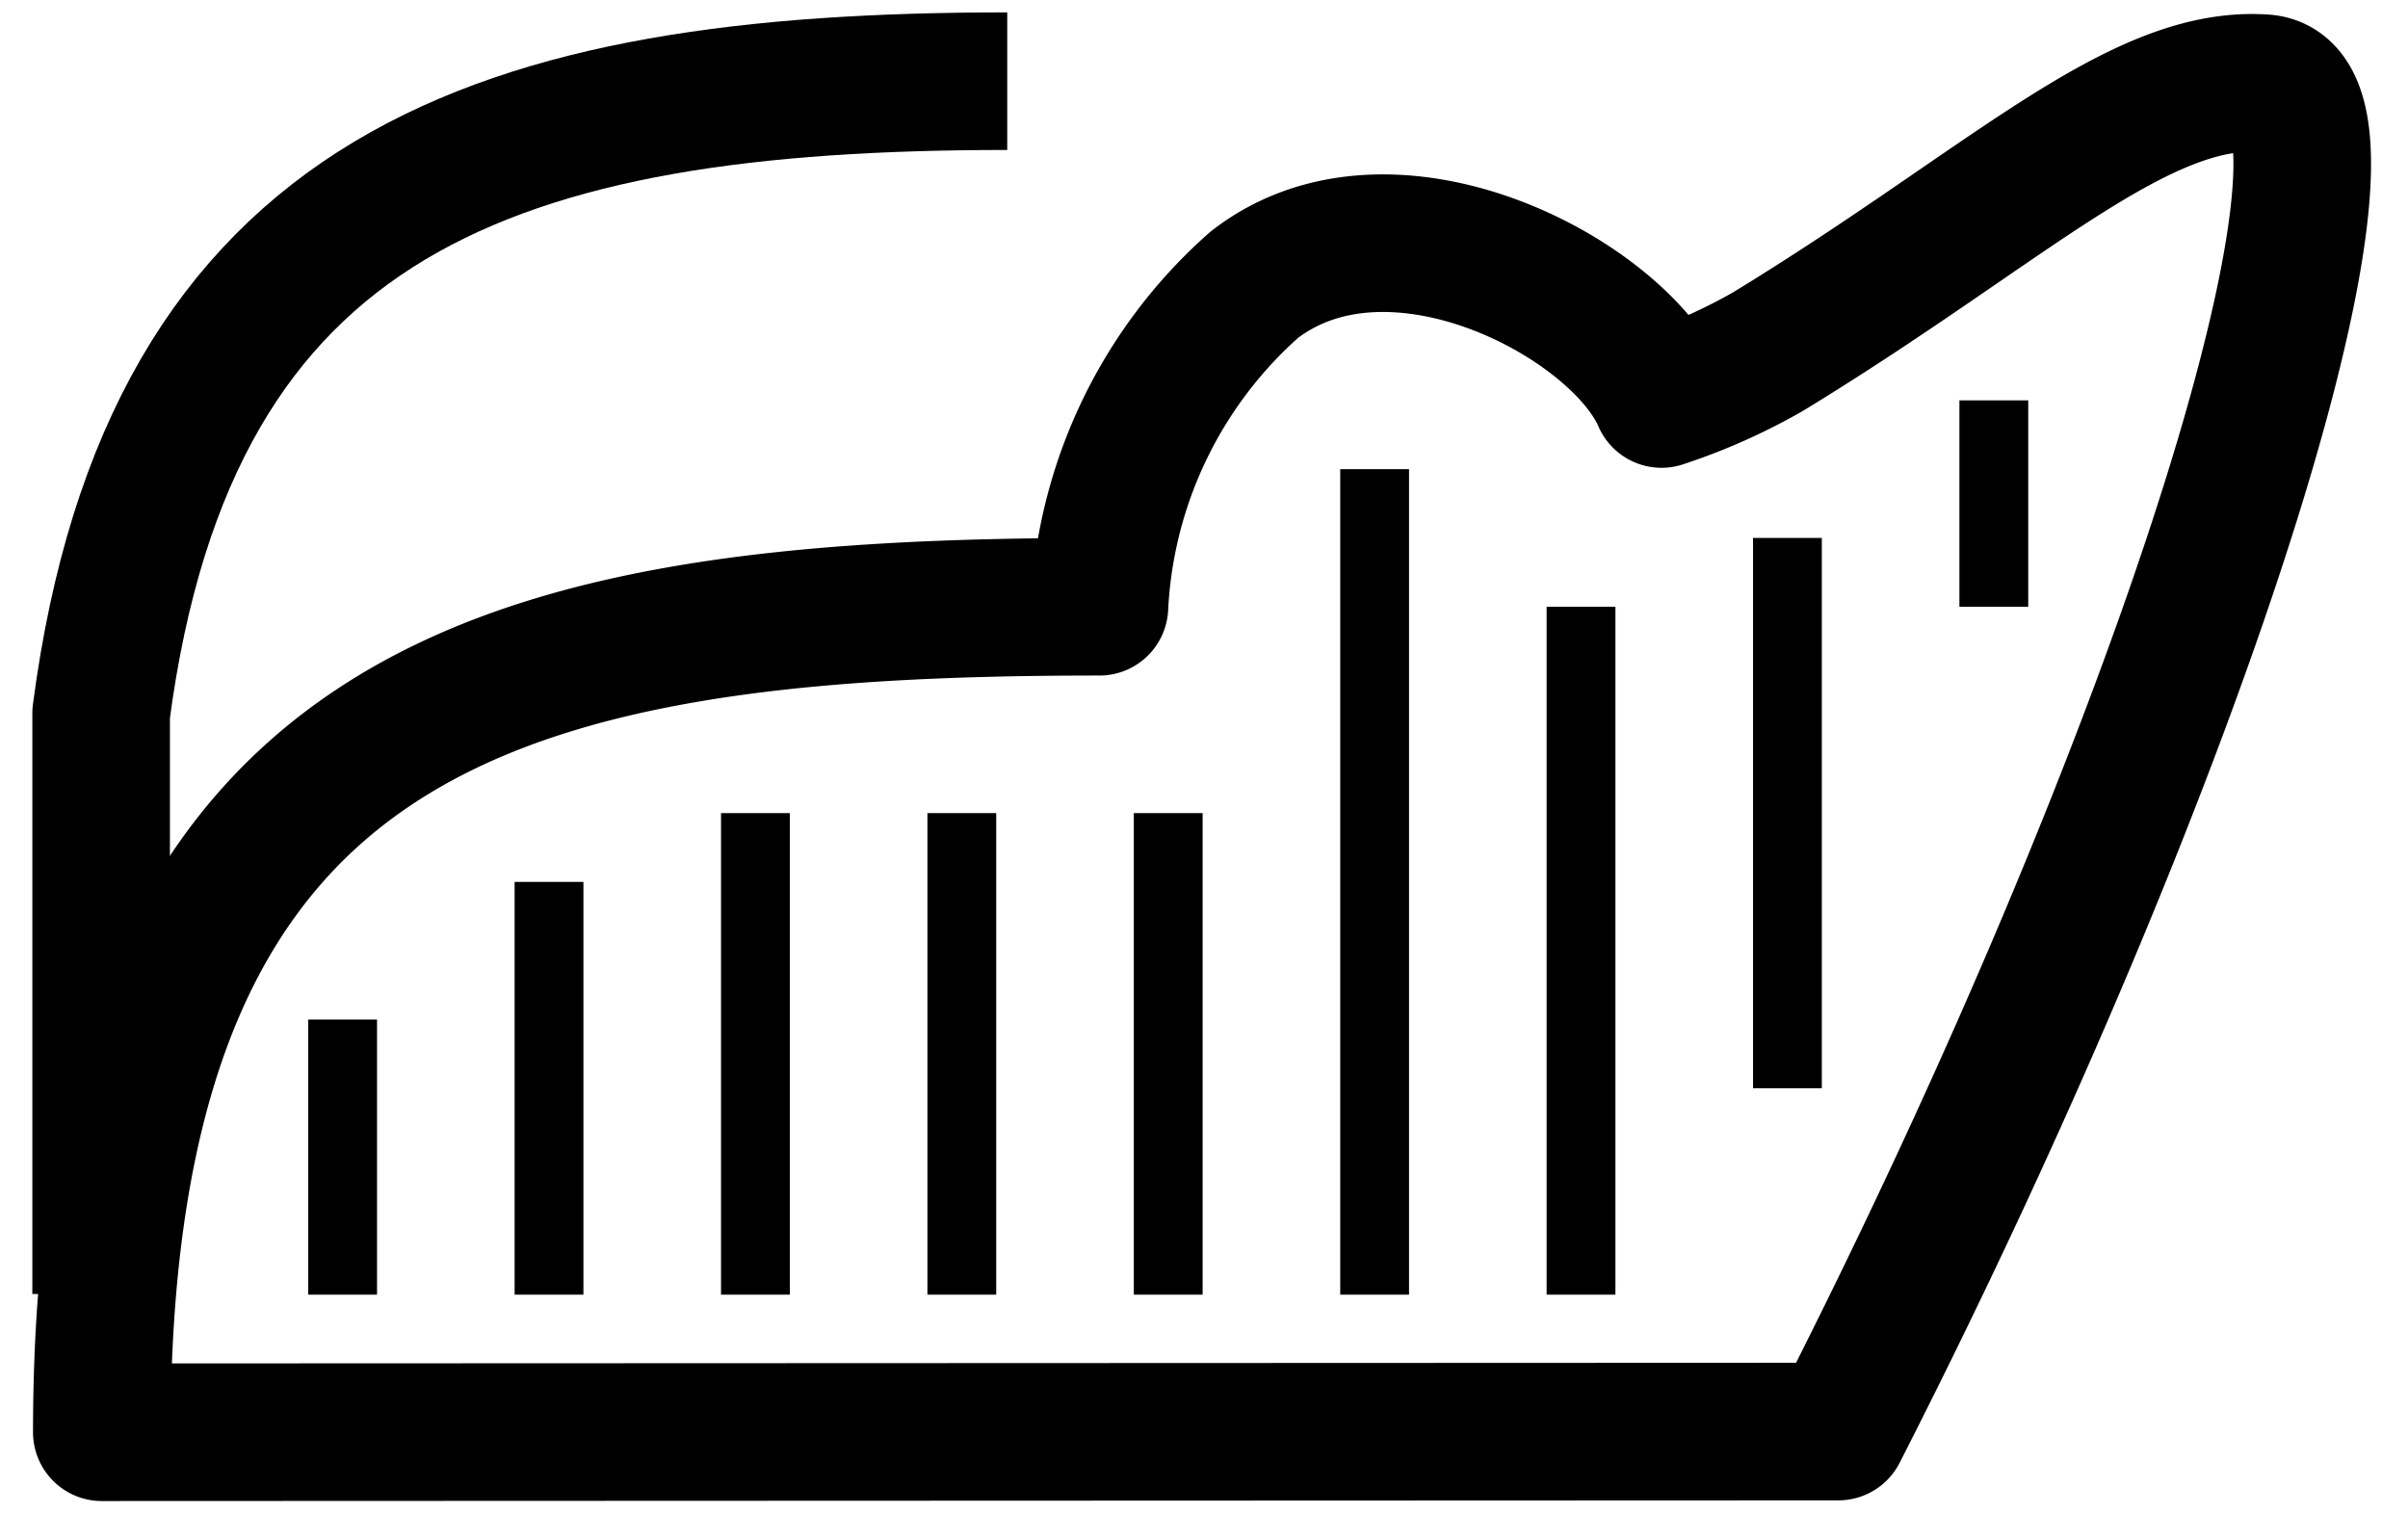
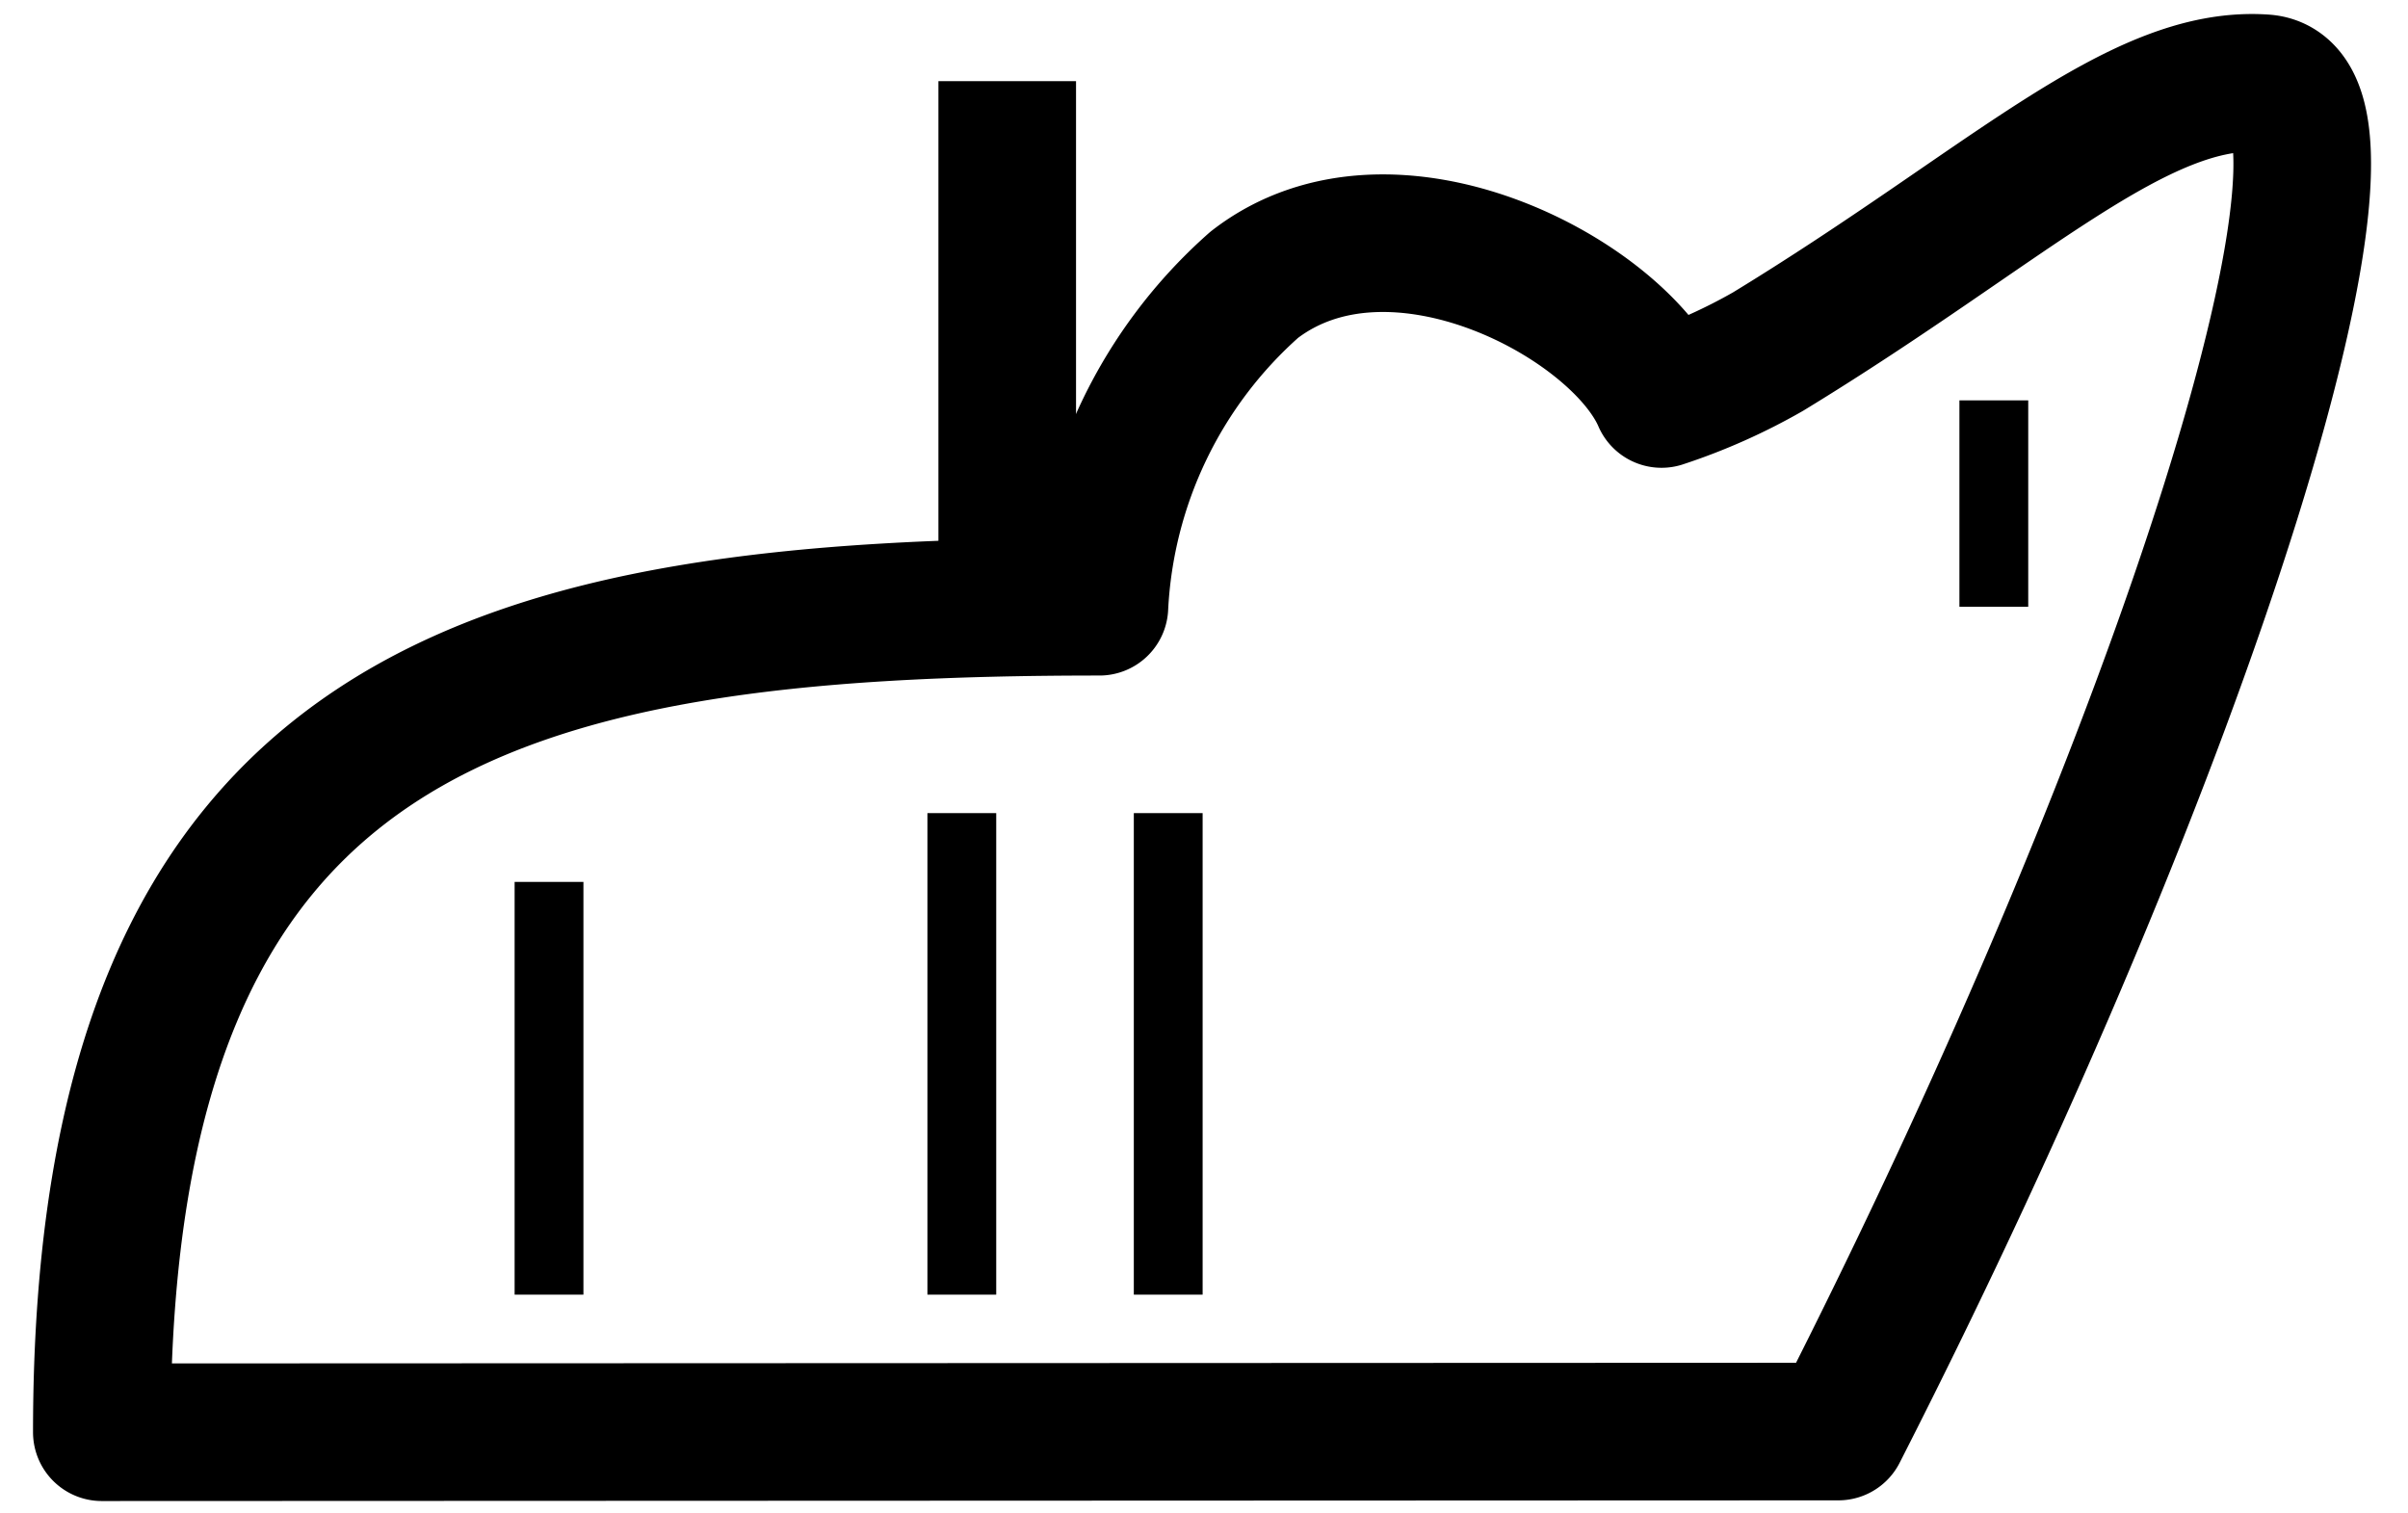
<svg xmlns="http://www.w3.org/2000/svg" id="Layer_1" data-name="Layer 1" viewBox="0 0 35 22">
  <defs>
    <style>.cls-1,.cls-2{fill:none;stroke:#000;}.cls-1{stroke-miterlimit:10;}.cls-2{stroke-linejoin:round;stroke-width:2px;}</style>
  </defs>
  <title>animal-icon</title>
-   <line class="cls-1" x1="4.98" y1="18.82" x2="4.98" y2="14.82" />
  <line class="cls-1" x1="7.98" y1="18.82" x2="7.98" y2="12.82" />
-   <line class="cls-1" x1="10.98" y1="18.82" x2="10.98" y2="11.82" />
  <line class="cls-1" x1="13.98" y1="18.82" x2="13.98" y2="11.82" />
  <line class="cls-1" x1="16.98" y1="18.82" x2="16.98" y2="11.82" />
-   <line class="cls-1" x1="19.98" y1="18.82" x2="19.98" y2="6.82" />
-   <line class="cls-1" x1="22.98" y1="18.82" x2="22.98" y2="8.82" />
-   <line class="cls-1" x1="25.98" y1="15.82" x2="25.98" y2="7.82" />
  <line class="cls-1" x1="28.98" y1="8.82" x2="28.98" y2="5.82" />
  <path class="cls-2" d="M1.48,20.82c0-10.58,5.75-12,14.5-12a6.69,6.69,0,0,1,2.25-4.68c2-1.55,5.29.2,5.92,1.66a8.36,8.36,0,0,0,1.55-.69C29.16,3,31.07,1.08,32.91,1.21s-1.09,9.6-6.19,19.6Z" />
-   <path class="cls-2" d="M14.64,1.18c-7.38,0-12.17,1.57-13.17,9.19v8.44" />
+   <path class="cls-2" d="M14.64,1.18v8.44" />
</svg>